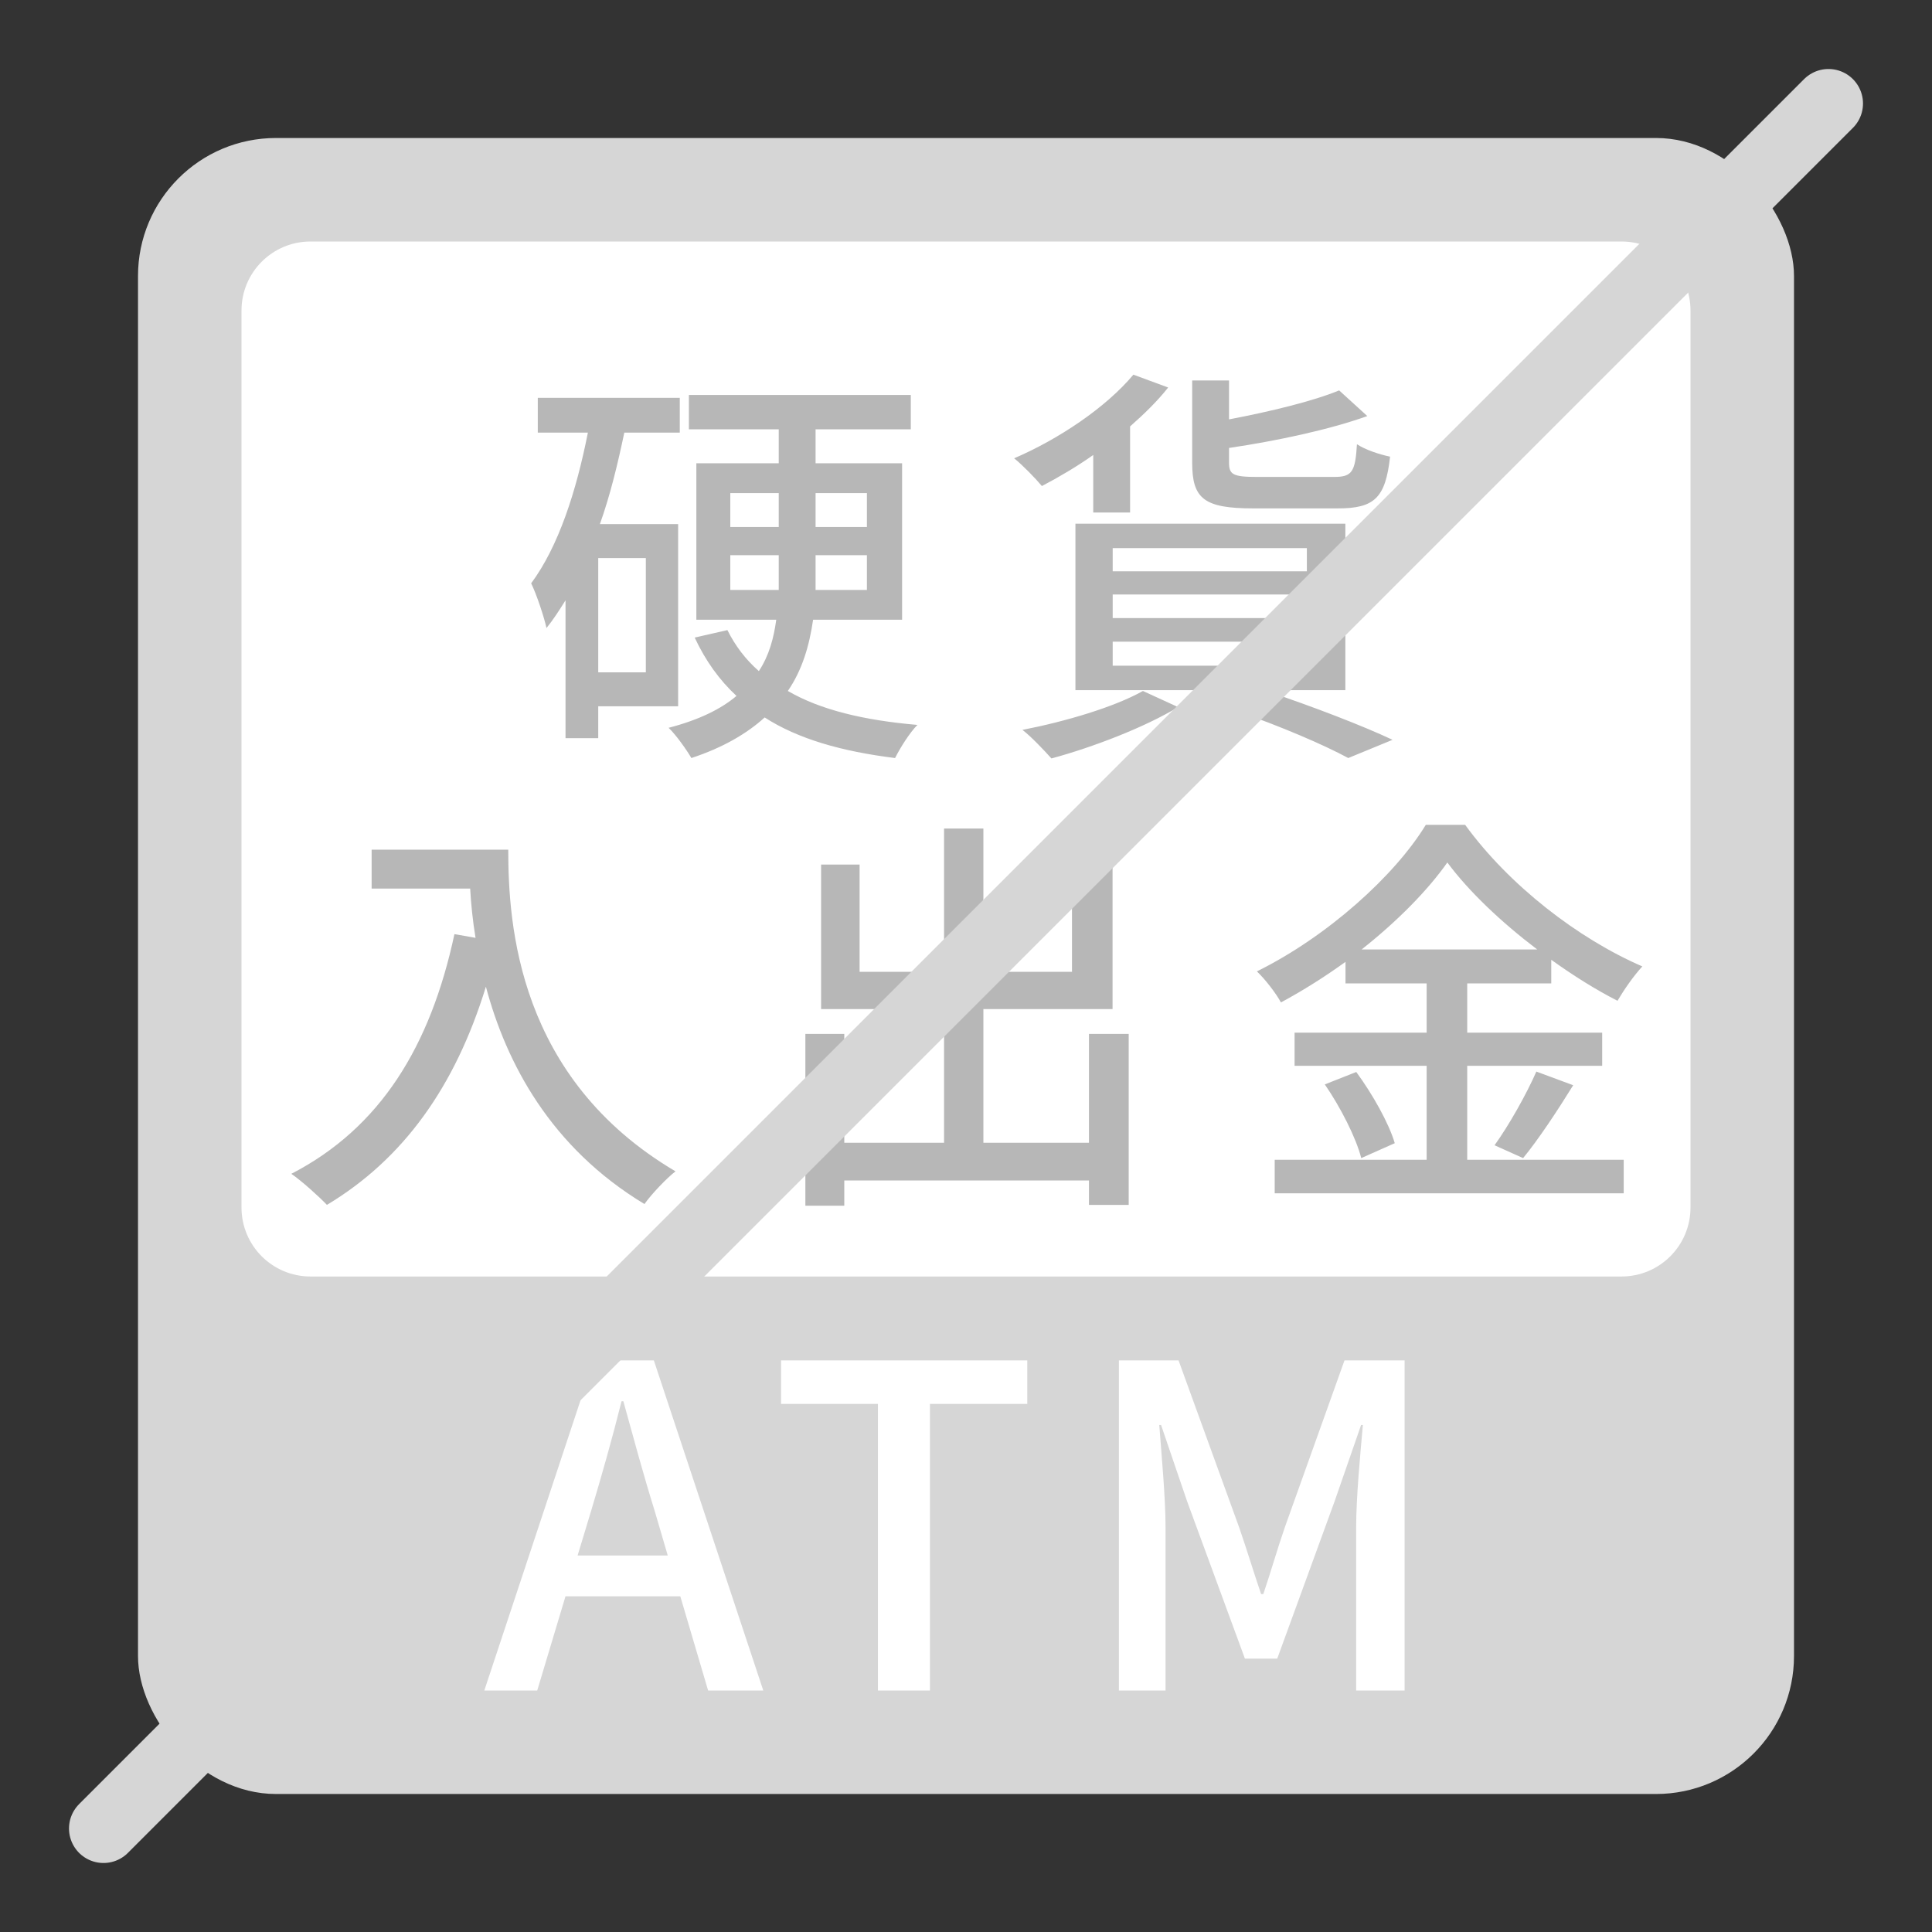
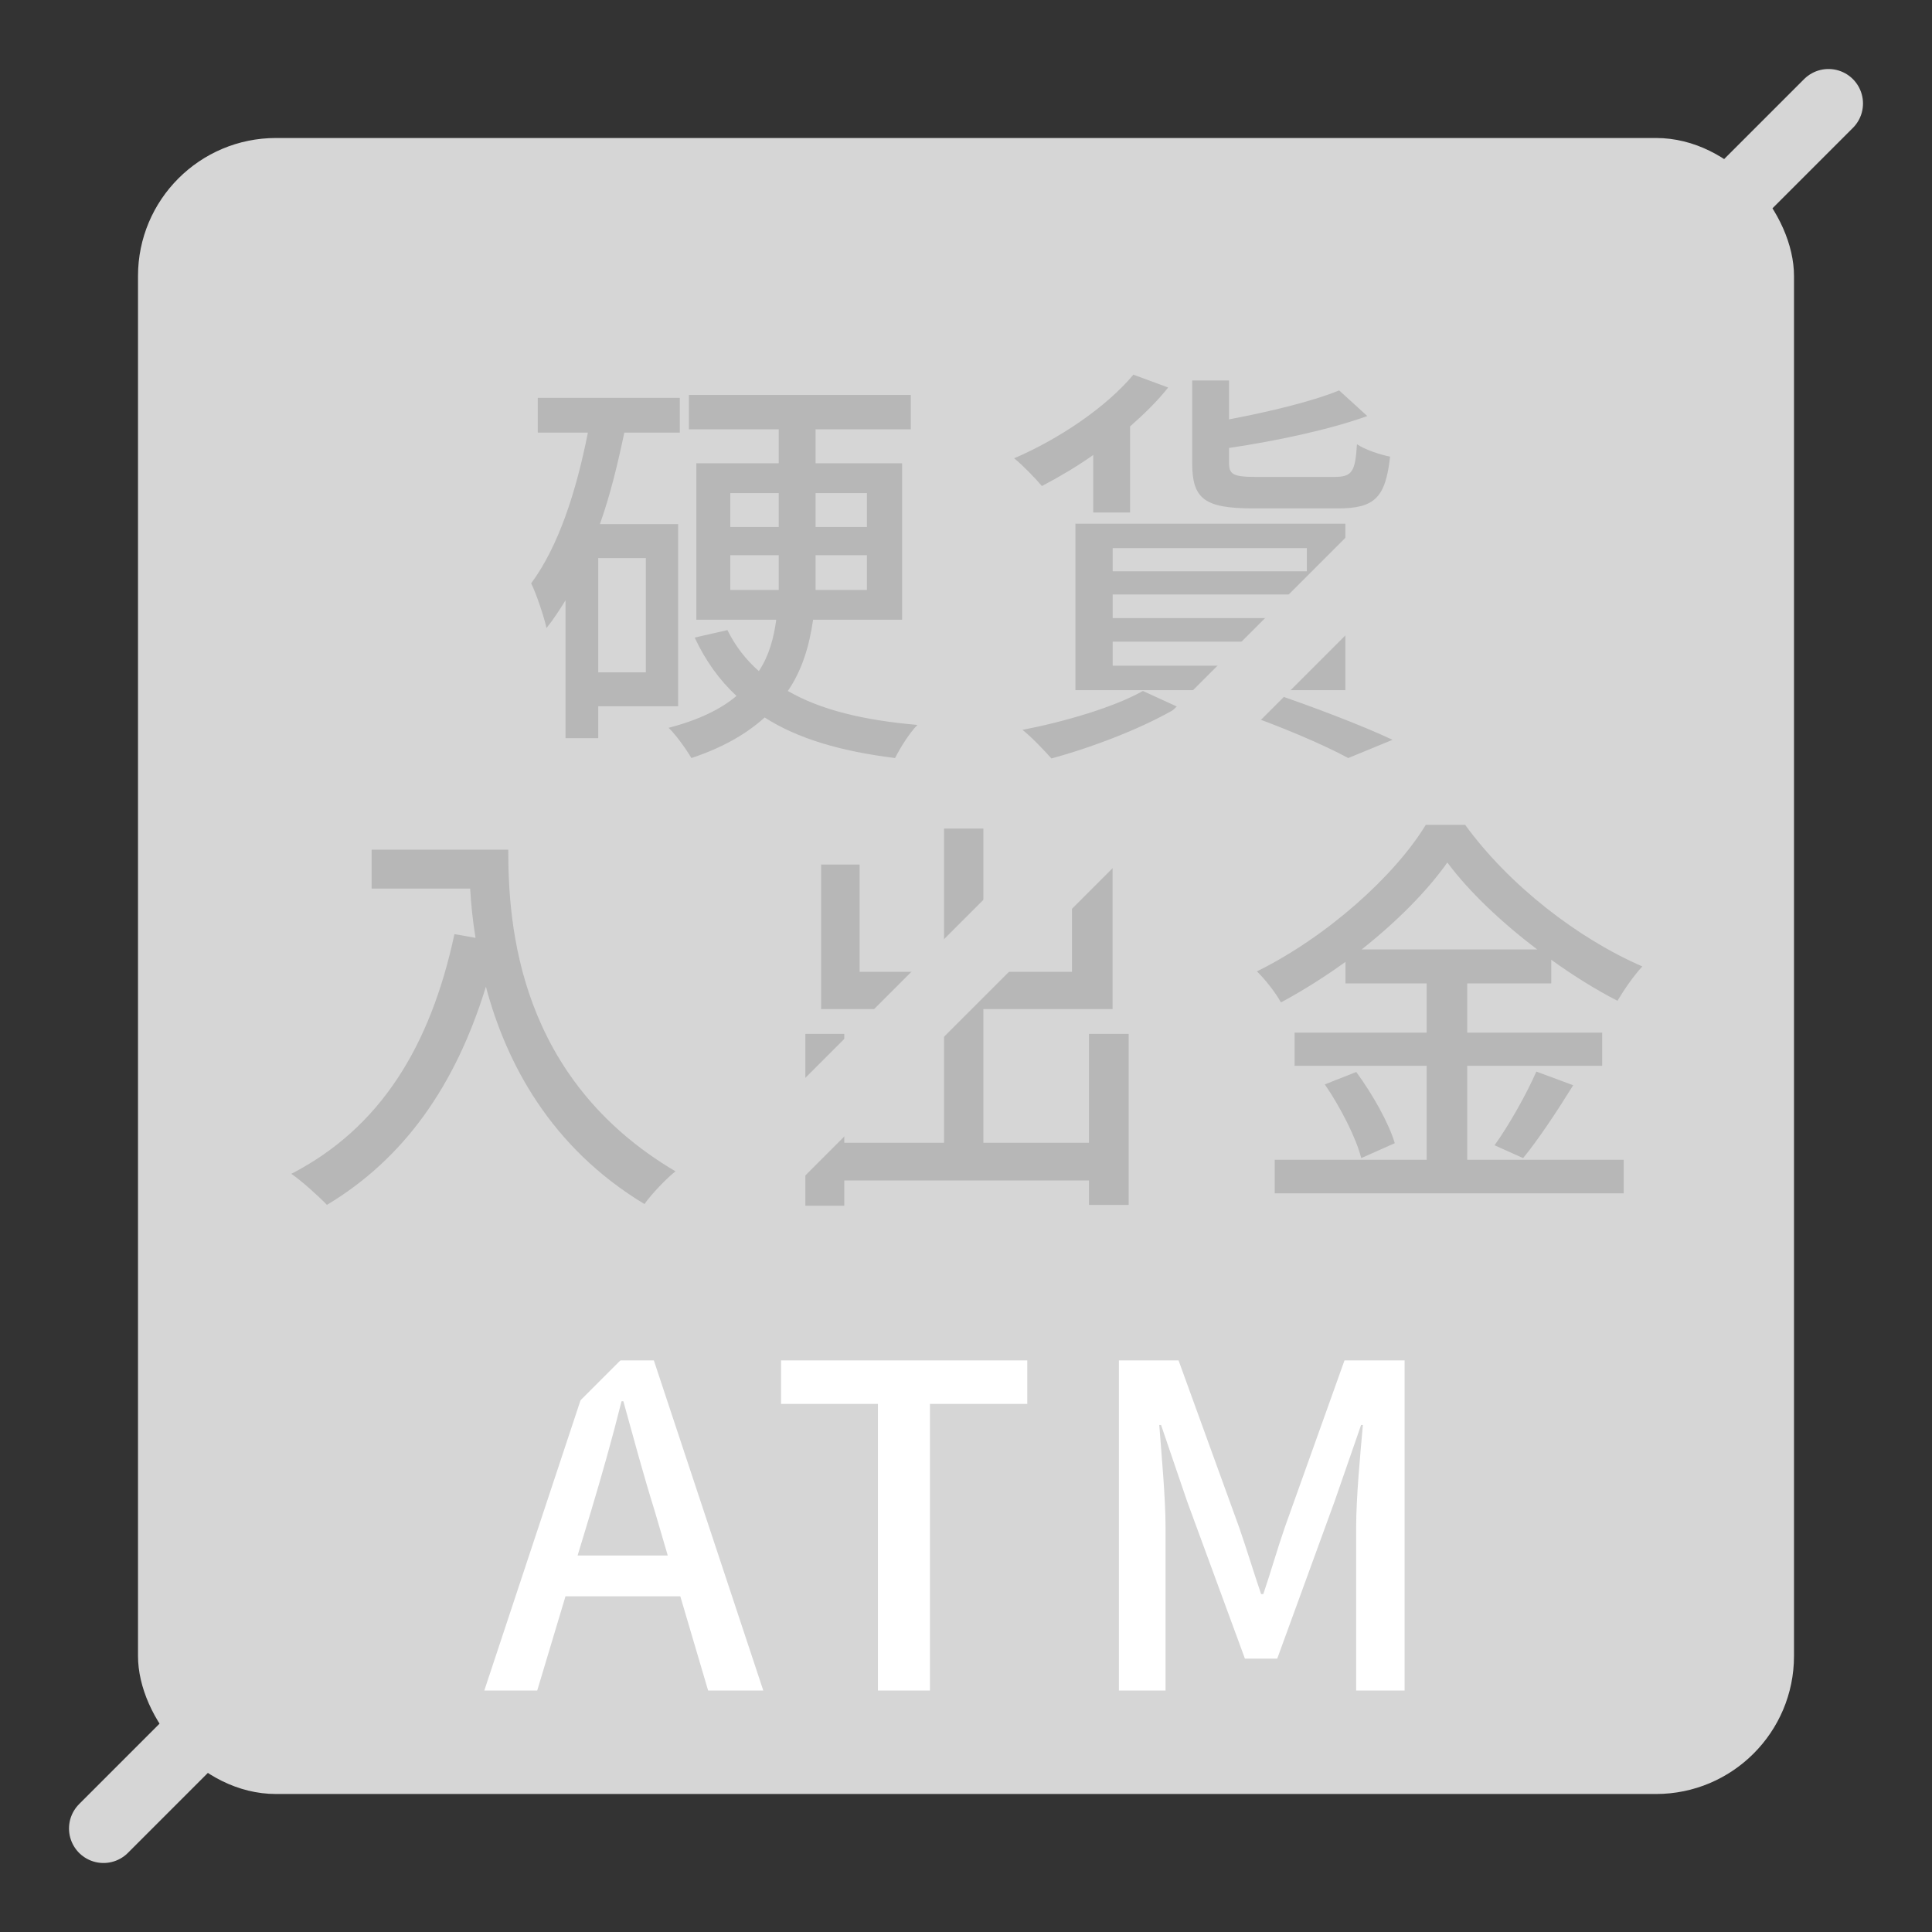
<svg xmlns="http://www.w3.org/2000/svg" width="56" height="56" viewBox="0 0 56 56" fill="none">
  <rect x="0" y="0" width="56" height="56" fill="#333333" stroke="none" />
  <rect x="4" y="4" width="48" height="48" rx="4" fill="#D6D6D6" />
  <path d="M16.742 45.087L17.132 43.8C17.444 42.76 17.743 41.707 18.016 40.615H18.068C18.367 41.694 18.653 42.76 18.978 43.8L19.355 45.087H16.742ZM20.525 49H22.124L18.952 39.432H17.21L14.038 49H15.572L16.391 46.27H19.719L20.525 49ZM25.447 49H26.955V40.693H29.776V39.432H22.639V40.693H25.447V49ZM32.432 49H33.784V44.268C33.784 43.41 33.667 42.175 33.602 41.304H33.654L34.408 43.514L36.085 48.077H37.021L38.685 43.514L39.452 41.304H39.504C39.426 42.175 39.309 43.41 39.309 44.268V49H40.713V39.432H38.971L37.242 44.268C37.021 44.905 36.839 45.555 36.618 46.205H36.553C36.332 45.555 36.137 44.905 35.916 44.268L34.161 39.432H32.432V49Z" fill="white" />
-   <path d="M7 9C7 7.895 7.895 7 9 7H47C48.105 7 49 7.895 49 9V35C49 36.105 48.105 37 47 37H9C7.895 37 7 36.105 7 35V9Z" fill="white" />
  <path d="M18.72 19.488H17.34V16.176H18.72V19.488ZM19.656 20.472V15.192H17.388C17.688 14.352 17.904 13.452 18.096 12.54H19.704V11.532H15.588V12.54H17.04C16.704 14.244 16.188 15.84 15.396 16.908C15.552 17.22 15.78 17.916 15.84 18.204C16.044 17.952 16.212 17.688 16.392 17.4V21.396H17.34V20.472H19.656ZM21.168 17.1V16.092H22.572V16.74C22.572 16.848 22.572 16.98 22.572 17.1H21.168ZM21.168 14.292H22.572V15.276H21.168V14.292ZM25.128 14.292V15.276H23.64V14.292H25.128ZM25.128 17.1H23.64C23.64 16.98 23.64 16.848 23.64 16.74V16.092H25.128V17.1ZM26.148 17.964V13.428H23.64V12.444H26.4V11.448H19.968V12.444H22.572V13.428H20.184V17.964H22.5C22.428 18.492 22.296 18.996 21.996 19.452C21.612 19.116 21.312 18.72 21.084 18.264L20.136 18.48C20.448 19.152 20.856 19.716 21.348 20.172C20.892 20.556 20.256 20.868 19.38 21.096C19.596 21.3 19.908 21.744 20.04 21.972C20.952 21.672 21.648 21.264 22.164 20.796C23.136 21.42 24.396 21.78 25.944 21.972C26.088 21.684 26.364 21.24 26.592 21.012C25.056 20.88 23.784 20.58 22.836 20.028C23.256 19.416 23.46 18.708 23.568 17.964H26.148ZM38.78 14.736C39.836 14.736 40.16 14.436 40.292 13.236C39.992 13.176 39.56 13.032 39.332 12.876C39.284 13.68 39.188 13.824 38.672 13.824H36.428C35.732 13.824 35.624 13.752 35.624 13.404V12.984C37.004 12.78 38.528 12.456 39.632 12.06L38.816 11.316C38.06 11.628 36.824 11.928 35.624 12.156V11.028H34.556V13.416C34.556 14.46 34.904 14.736 36.332 14.736H38.78ZM32.252 18.6H37.88V19.296H32.252V18.6ZM32.252 17.232H37.88V17.916H32.252V17.232ZM32.252 15.888H37.88V16.56H32.252V15.888ZM31.172 20.004H38.996V15.18H31.172V20.004ZM31.688 14.856H32.756V12.36C33.164 12 33.548 11.628 33.86 11.232L32.852 10.86C32.048 11.82 30.68 12.732 29.396 13.284C29.636 13.476 30.02 13.872 30.2 14.088C30.68 13.836 31.196 13.536 31.688 13.188V14.856ZM33.128 20.028C32.3 20.496 30.872 20.916 29.636 21.156C29.888 21.348 30.284 21.768 30.476 21.984C31.676 21.66 33.176 21.084 34.148 20.496L33.128 20.028ZM35.864 20.616C37.112 21.048 38.372 21.588 39.08 21.972L40.364 21.444C39.5 21.036 38.06 20.484 36.776 20.052L35.864 20.616ZM10.772 24.628V25.756H13.628C13.652 26.188 13.7 26.68 13.784 27.184L13.172 27.076C12.476 30.328 11.024 32.692 8.444 34.024C8.744 34.228 9.26 34.696 9.476 34.924C11.696 33.592 13.196 31.492 14.084 28.6C14.672 30.808 15.956 33.256 18.68 34.9C18.872 34.624 19.328 34.144 19.58 33.952C15.008 31.252 14.732 26.8 14.732 24.628H10.772ZM31.564 29.968V33.124H28.504V29.248H32.248V25.048H31.072V28.168H28.504V24.016H27.364V28.168H24.916V25.06H23.8V29.248H27.364V33.124H24.472V29.968H23.344V34.948H24.472V34.216H31.564V34.924H32.716V29.968H31.564ZM39.468 27.52C40.5 26.704 41.376 25.816 41.952 25C42.576 25.84 43.512 26.728 44.556 27.52H39.468ZM42.528 30.892H46.44V29.932H42.528V28.504H44.964V27.82C45.6 28.276 46.248 28.684 46.884 29.008C47.076 28.684 47.34 28.3 47.604 28.012C45.744 27.208 43.74 25.66 42.468 23.908H41.328C40.428 25.384 38.472 27.148 36.432 28.156C36.672 28.384 36.996 28.804 37.128 29.056C37.776 28.708 38.4 28.312 39 27.88V28.504H41.352V29.932H37.524V30.892H41.352V33.616H36.948V34.588H47.064V33.616H42.528V30.892ZM38.4 31.432C38.856 32.092 39.312 32.992 39.456 33.568L40.428 33.136C40.26 32.56 39.78 31.708 39.312 31.072L38.4 31.432ZM44.148 33.568C44.592 33.028 45.132 32.212 45.6 31.456L44.532 31.06C44.244 31.72 43.728 32.632 43.32 33.196L44.148 33.568Z" fill="#B7B7B7" />
  <path d="M53 3L3 53" stroke="#D6D6D6" stroke-width="2" stroke-linecap="round" />
</svg>